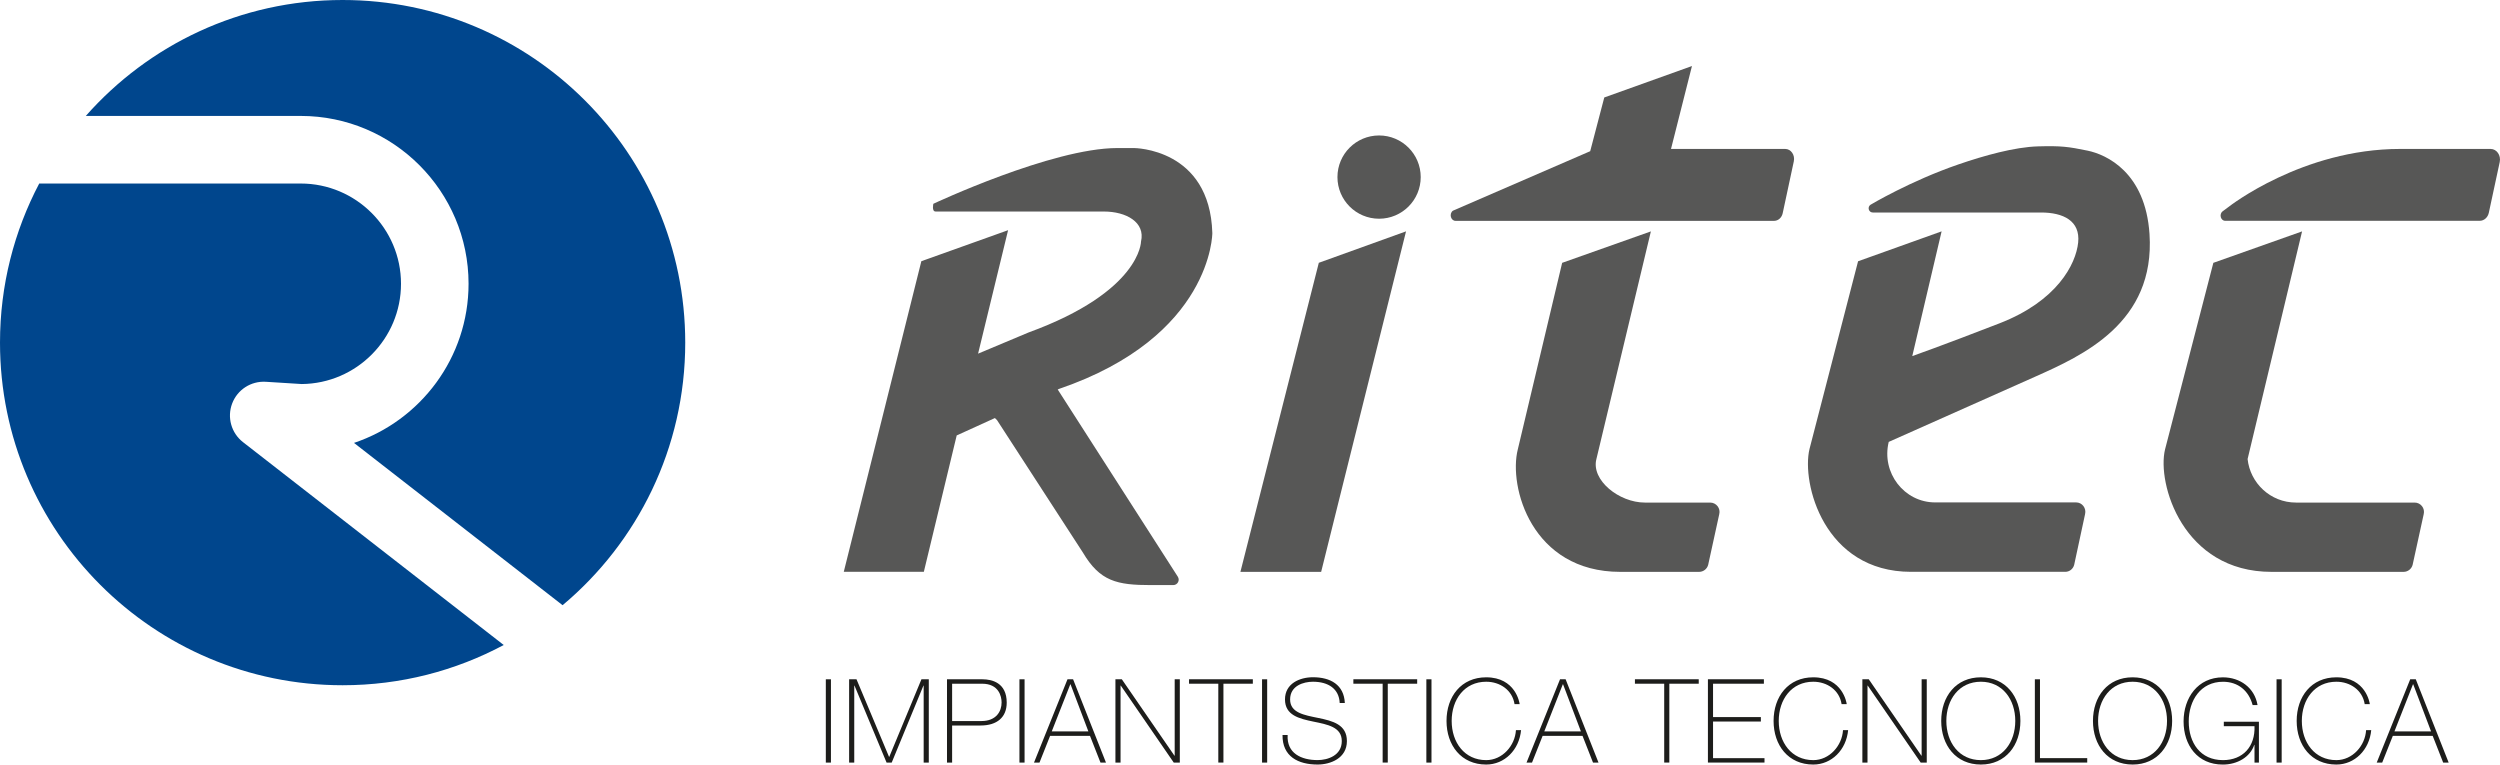
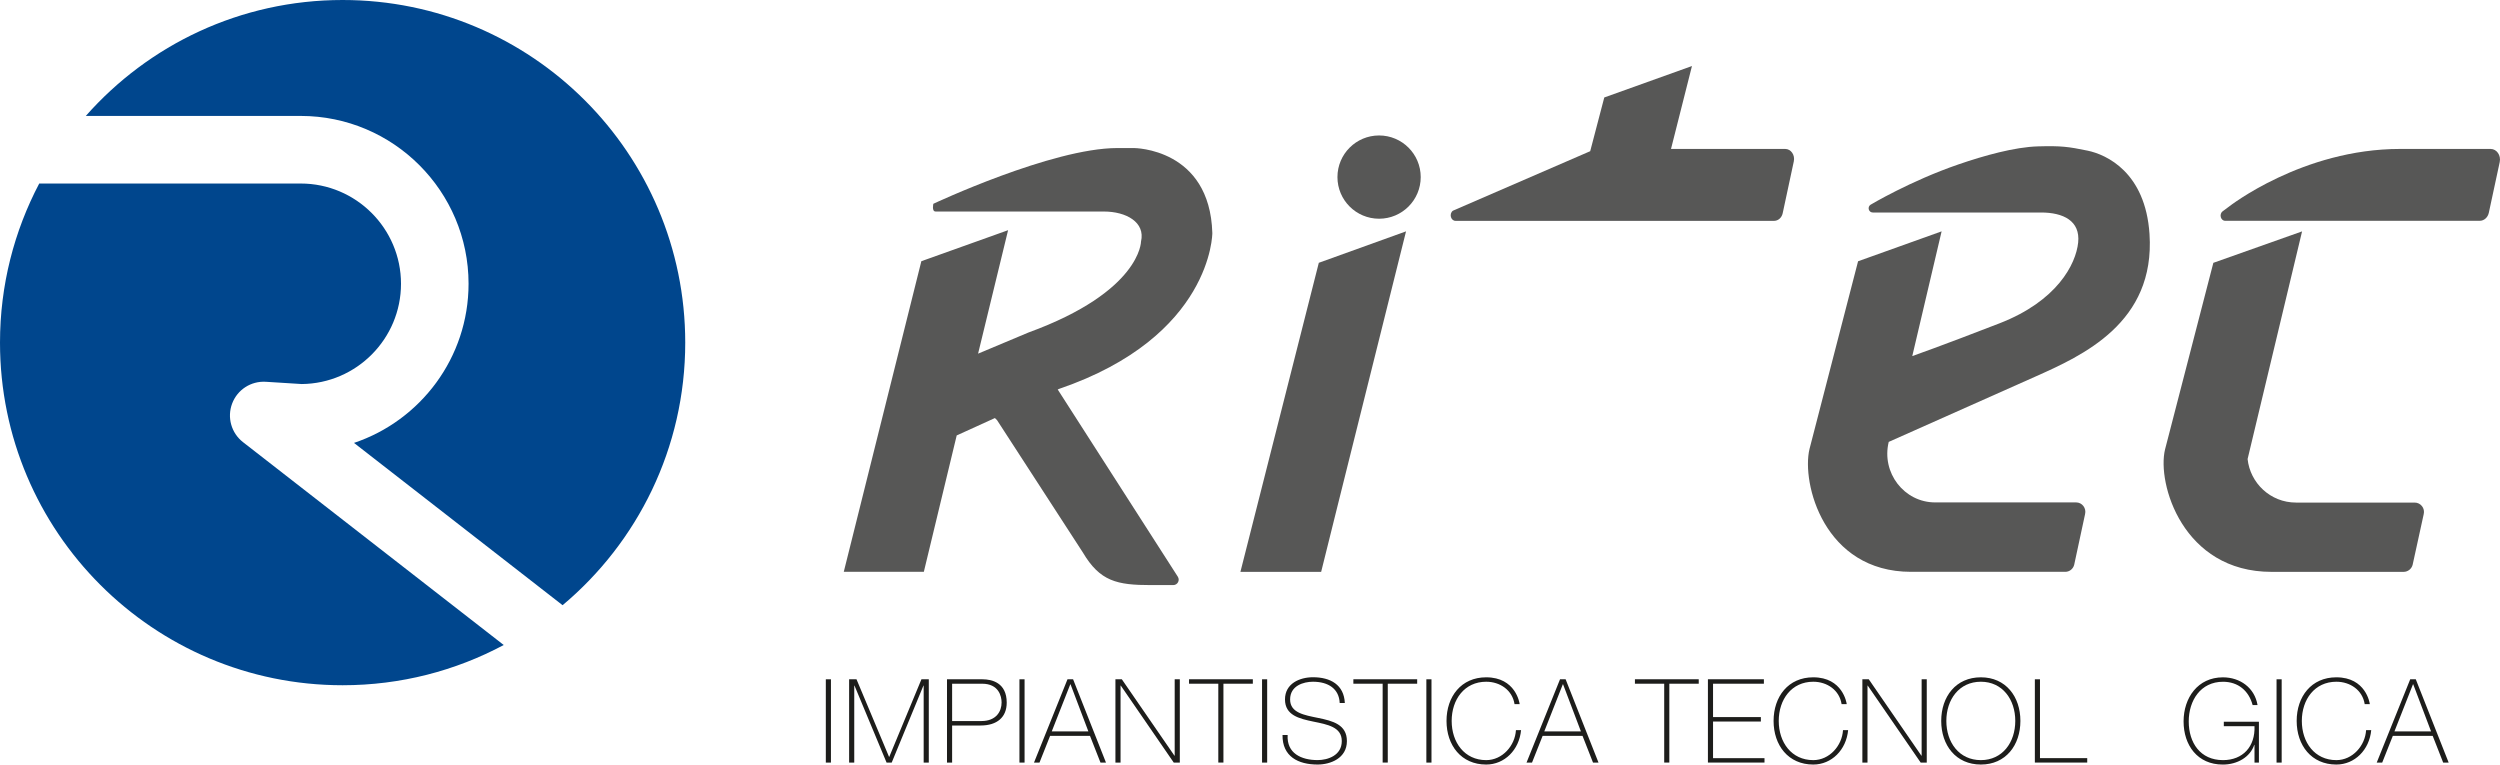
<svg xmlns="http://www.w3.org/2000/svg" version="1.1" x="0px" y="0px" viewBox="0 0 819.64 250.66" style="enable-background:new 0 0 819.64 250.66;" xml:space="preserve">
  <style type="text/css">
	.st0{fill:#1D1D1B;}
	.st1{fill:#FFFFFF;}
	.st2{fill:#9D9D9C;}
	.st3{fill:#00468D;}
	.st4{fill:#575756;}
	.st5{fill:#01478B;}
	.st6{fill:#05B5CC;}
	.st7{fill:#767576;}
	.st8{opacity:0.45;}
	.st9{fill:none;stroke:#C6C6C6;stroke-width:0.25;stroke-miterlimit:10;}
	.st10{opacity:0.08;fill:#05B5CC;}
	.st11{opacity:0.15;fill:#05B5CC;}
	.st12{fill:#009EE2;}
	.st13{fill:#004387;}
	.st14{fill:#868686;}
	.st15{fill:#FFCF41;}
	.st16{fill:#009EE2;stroke:#FFFFFF;stroke-width:13.001;}
	.st17{fill:#E20613;stroke:#FFFFFF;stroke-width:13.001;}
	.st18{fill:#E20613;}
	.st19{fill:#FFEC00;}
	.st20{fill:#009EE2;stroke:#FFFFFF;stroke-width:12.088;}
</style>
  <g id="loghi_x5F_simbolo_x5F_e_x5F_scritta">
    <g id="logo_x5F_nero">
	</g>
    <g id="logo_x5F_bianco">
	</g>
    <g id="logo_x5F_colore_x5F_alternativo_2">
	</g>
    <g id="logo_x5F_colore_x5F_alternativo_1">
	</g>
    <g id="logo_x5F_blu">
	</g>
    <g id="logo_x5F_originale">
      <g>
        <g id="simbolo_00000150086091626432694620000014212562499116036746_">
          <path class="st3" d="M112.33,0C78.79,0,48.71,14.71,28.13,38.01H98.6c30.34,0,55.02,24.68,55.02,55.02      c0,24.24-15.76,44.87-37.56,52.18l68.39,53.21c24.57-20.6,40.21-51.52,40.21-86.1C224.65,50.29,174.36,0,112.33,0z" />
          <path class="st3" d="M76.11,132.3c1.72-4.54,6.16-7.42,11.05-7.13l11.76,0.74c17.98-0.17,32.55-14.85,32.55-32.87      c0-18.13-14.75-32.87-32.88-32.87H12.86C4.66,75.75,0,93.49,0,112.33c0,62.04,50.29,112.33,112.33,112.33      c19.1,0,37.07-4.78,52.82-13.19l-85.48-66.51C75.83,141.97,74.39,136.84,76.11,132.3z" />
        </g>
        <g id="sritte_00000170276071342225525160000001595630376860545970_">
          <g>
            <polygon class="st4" points="432.38,86.16 460.98,75.85 438.8,164.76 433.15,187.48 406.68,187.48      " />
            <path class="st4" d="M585.3,48.83h-37.45l6.87-27.18l-28.75,10.31l-4.61,17.61l-45.01,19.51c-1.33,0.98-0.72,3.33,0.87,3.33       h104.43c1.34,0,2.51-1.04,2.82-2.51l3.64-16.98C588.57,50.82,587.18,48.83,585.3,48.83z" />
            <path class="st4" d="M786.87,48.83h29.7c1.99,0,3.45,2.11,2.98,4.29l-3.57,16.62c-0.33,1.56-1.56,2.65-2.98,2.65h-83.46       c-1.49,0-2.07-2.2-0.82-3.13l2.06-1.52C730.78,67.74,754.86,48.83,786.87,48.83z" />
            <g>
              <path class="st4" d="M609.18,85.66l27.39-9.81l-9.62,40.9c0,0,9.82-3.45,28.64-10.76c18.82-7.3,25.01-19.35,25.75-26.47        c0.74-7.13-4.89-9.85-12.19-9.85H614c-1.35,0-1.87-1.79-0.74-2.54c0,0,13.07-7.82,28.86-13.24c8.35-2.87,18.38-5.68,26.03-5.9        c7.64-0.22,9.98,0.11,16.22,1.39s19.02,7.1,20.36,27.34c1.93,29.13-21.91,39.84-37.58,46.82        c-15.67,6.98-47.92,21.34-47.92,21.34c-2.46,10.08,5.03,19.84,15.23,19.84h46.22c1.97,0,3.41,1.9,2.92,3.85l-3.57,16.62        c-0.35,1.35-1.54,2.29-2.92,2.29h-50.55c-28.62,0-35.96-29.14-33.31-40.25L609.18,85.66z" />
            </g>
            <circle class="st4" cx="452.14" cy="58.06" r="13.65" />
            <g>
              <path class="st4" d="M709.82,147.36c-2.7,11.09,5.8,40.13,34.91,40.13h43.29c1.39,0,2.61-0.94,2.97-2.29l3.63-16.59        c0.51-1.94-0.96-3.84-2.97-3.84h-38.88c-8.44,0-15.05-6.44-15.88-14.27l17.86-74.64l-29.09,10.31L709.82,147.36z" />
            </g>
            <g>
-               <path class="st4" d="M497.62,147.34c-3.09,12.17,4.5,40.15,33.61,40.15l25.83,0c1.39,0,2.61-0.94,2.97-2.29l3.63-16.59        c0.51-1.94-0.96-3.84-2.97-3.84l-21.42,0c-8.44,0-17.67-7.35-15.88-14.27l17.86-74.64l-29.09,10.31L497.62,147.34z" />
-             </g>
+               </g>
            <path class="st4" d="M346.78,127.7l0.39-0.18c50.3-17.18,50.3-51.11,50.3-51.11c-0.8-27.87-25.7-27.87-25.7-27.87h-5.45       c-21.42,0-60.31,18.27-60.31,18.27s-0.61,2.54,0.74,2.54h55.15c7.31,0,13.67,3.5,12.19,9.84c0,0-0.04,16.38-36.91,29.83       l-16.51,6.93l9.84-40.48l-28.44,10.17l-25.43,101.82h26.25l10.77-44.7l12.53-5.7l0.71,0.71l28.13,43.38       c5.59,9.45,11.18,10.68,22.29,10.68h7.33c1.42,0,2.28-1.57,1.5-2.76L346.78,127.7z" />
          </g>
          <g>
            <path class="st0" d="M270.75,222.71h1.68v27.31h-1.68V222.71z" />
            <path class="st0" d="M278.4,222.71h2.41l10.67,25.43h0.07l10.55-25.43h2.41v27.31h-1.68v-25.24h-0.08l-10.4,25.24h-1.68       l-10.52-25.24h-0.08v25.24h-1.68V222.71z" />
            <path class="st0" d="M310.48,222.71h11.62c3.1,0,7.96,1.11,7.96,7.65c0,4.78-3.14,7.5-8.57,7.5h-9.33v12.16h-1.68V222.71z        M312.16,236.4h9.6c4.93,0,6.62-3.25,6.62-6.08c0-2.03-0.92-6.16-6.39-6.16h-9.83V236.4z" />
            <path class="st0" d="M334.23,222.71h1.68v27.31h-1.68V222.71z" />
            <path class="st0" d="M351.82,222.71l10.78,27.31h-1.8l-3.44-8.76h-13.08l-3.48,8.76h-1.8l10.98-27.31H351.82z M356.83,239.8       l-5.85-15.45h-0.08l-6.08,15.45H356.83z" />
            <path class="st0" d="M365.7,222.71h2.1l17.25,25.05h0.08v-25.05h1.68v27.31h-1.99l-17.36-25.24h-0.08v25.24h-1.68V222.71z" />
            <path class="st0" d="M389.83,224.16v-1.46h20.92v1.46h-9.64v25.85h-1.68v-25.85H389.83z" />
            <path class="st0" d="M413.77,222.71h1.68v27.31h-1.68V222.71z" />
            <path class="st0" d="M439.23,230.51c-0.19-4.66-3.71-7-8.76-7c-3.1,0-7.5,1.3-7.5,5.81c0,4.4,4.66,5.13,9.29,6.08       c4.67,0.96,9.33,2.14,9.33,7.57c0,5.66-5.43,7.69-9.6,7.69c-6.39,0-11.59-2.64-11.51-9.68h1.68c-0.34,5.97,4.43,8.22,9.83,8.22       c3.29,0,7.92-1.49,7.92-6.23c0-4.63-4.66-5.43-9.33-6.39c-4.63-0.96-9.29-2.07-9.29-7.27c0-5.24,4.86-7.27,9.18-7.27       c5.7,0,10.17,2.45,10.44,8.45H439.23z" />
            <path class="st0" d="M443.71,224.16v-1.46h20.92v1.46h-9.64v25.85h-1.68v-25.85H443.71z" />
            <path class="st0" d="M467.64,222.71h1.68v27.31h-1.68V222.71z" />
            <path class="st0" d="M496.55,230.85c-0.72-4.59-4.74-7.34-9.29-7.34c-7.15,0-11.32,5.85-11.32,12.85       c0,7,4.17,12.85,11.32,12.85c5.32,0,9.45-4.74,9.75-9.83h1.68c-0.61,6.5-5.43,11.28-11.44,11.28c-8.18,0-13-6.31-13-14.3       c0-7.99,4.82-14.3,13-14.3c9.68,0,10.94,8.41,10.98,8.79H496.55z" />
            <path class="st0" d="M513.3,222.71l10.78,27.31h-1.8l-3.44-8.76h-13.08l-3.48,8.76h-1.8l10.98-27.31H513.3z M518.31,239.8       l-5.85-15.45h-0.08l-6.08,15.45H518.31z" />
            <path class="st0" d="M536.02,224.16v-1.46h20.92v1.46h-9.64v25.85h-1.68v-25.85H536.02z" />
            <path class="st0" d="M578.5,248.56v1.45h-18.55v-27.31h18.35v1.46h-16.67v10.94h15.68v1.46h-15.68v12.01H578.5z" />
            <path class="st0" d="M603.78,230.85c-0.72-4.59-4.74-7.34-9.29-7.34c-7.15,0-11.32,5.85-11.32,12.85       c0,7,4.17,12.85,11.32,12.85c5.32,0,9.45-4.74,9.75-9.83h1.68c-0.61,6.5-5.43,11.28-11.44,11.28c-8.18,0-13-6.31-13-14.3       c0-7.99,4.82-14.3,13-14.3c9.68,0,10.94,8.41,10.98,8.79H603.78z" />
            <path class="st0" d="M610.59,222.71h2.1l17.25,25.05h0.08v-25.05h1.68v27.31h-1.99l-17.36-25.24h-0.08v25.24h-1.68V222.71z" />
            <path class="st0" d="M649.44,250.66c-8.18,0-13-6.31-13-14.3c0-7.99,4.82-14.3,13-14.3c8.15,0,12.96,6.31,12.96,14.3       C662.4,244.35,657.58,250.66,649.44,250.66z M649.44,249.21c7.11,0,11.28-5.85,11.28-12.85c0-7-4.17-12.85-11.28-12.85       c-7.15,0-11.32,5.85-11.32,12.85C638.12,243.36,642.28,249.21,649.44,249.21z" />
            <path class="st0" d="M667.14,222.71h1.68v25.85h15.49v1.45h-17.17V222.71z" />
-             <path class="st0" d="M699.19,250.66c-8.18,0-13-6.31-13-14.3c0-7.99,4.82-14.3,13-14.3c8.15,0,12.96,6.31,12.96,14.3       C712.15,244.35,707.33,250.66,699.19,250.66z M699.19,249.21c7.11,0,11.28-5.85,11.28-12.85c0-7-4.17-12.85-11.28-12.85       c-7.15,0-11.32,5.85-11.32,12.85C687.87,243.36,692.03,249.21,699.19,249.21z" />
            <path class="st0" d="M740.6,236.63v13.39h-1.45v-5.81h-0.08c-1.34,3.98-5.51,6.46-10.32,6.46c-8.26,0-12.85-6.31-12.85-14.15       c0-7.72,4.66-14.45,12.89-14.45c5.62,0,10.4,3.4,11.36,9.1h-1.61c-1.26-4.7-4.74-7.65-9.71-7.65c-7.38,0-11.24,6.19-11.24,13       c0,6.96,3.75,12.69,11.24,12.69c6.5,0,10.59-4.43,10.32-11.13h-10.06v-1.46H740.6z" />
            <path class="st0" d="M746.38,222.71h1.68v27.31h-1.68V222.71z" />
            <path class="st0" d="M775.28,230.85c-0.72-4.59-4.74-7.34-9.29-7.34c-7.15,0-11.32,5.85-11.32,12.85       c0,7,4.17,12.85,11.32,12.85c5.32,0,9.45-4.74,9.75-9.83h1.68c-0.61,6.5-5.43,11.28-11.44,11.28c-8.18,0-13-6.31-13-14.3       c0-7.99,4.82-14.3,13-14.3c9.68,0,10.94,8.41,10.98,8.79H775.28z" />
            <path class="st0" d="M792.03,222.71l10.78,27.31h-1.8l-3.44-8.76H784.5l-3.48,8.76h-1.8l10.98-27.31H792.03z M797.04,239.8       l-5.85-15.45h-0.08l-6.08,15.45H797.04z" />
          </g>
        </g>
      </g>
    </g>
  </g>
  <g id="loghi_x5F_solo_x5F_simbolo">
    <g id="nero">
	</g>
    <g id="bianco">
	</g>
    <g id="alternativo">
      <g id="solo_x5F_simbolo_x5F_colore_x5F_alternativo_1_">
		</g>
    </g>
    <g id="originale">
	</g>
  </g>
</svg>